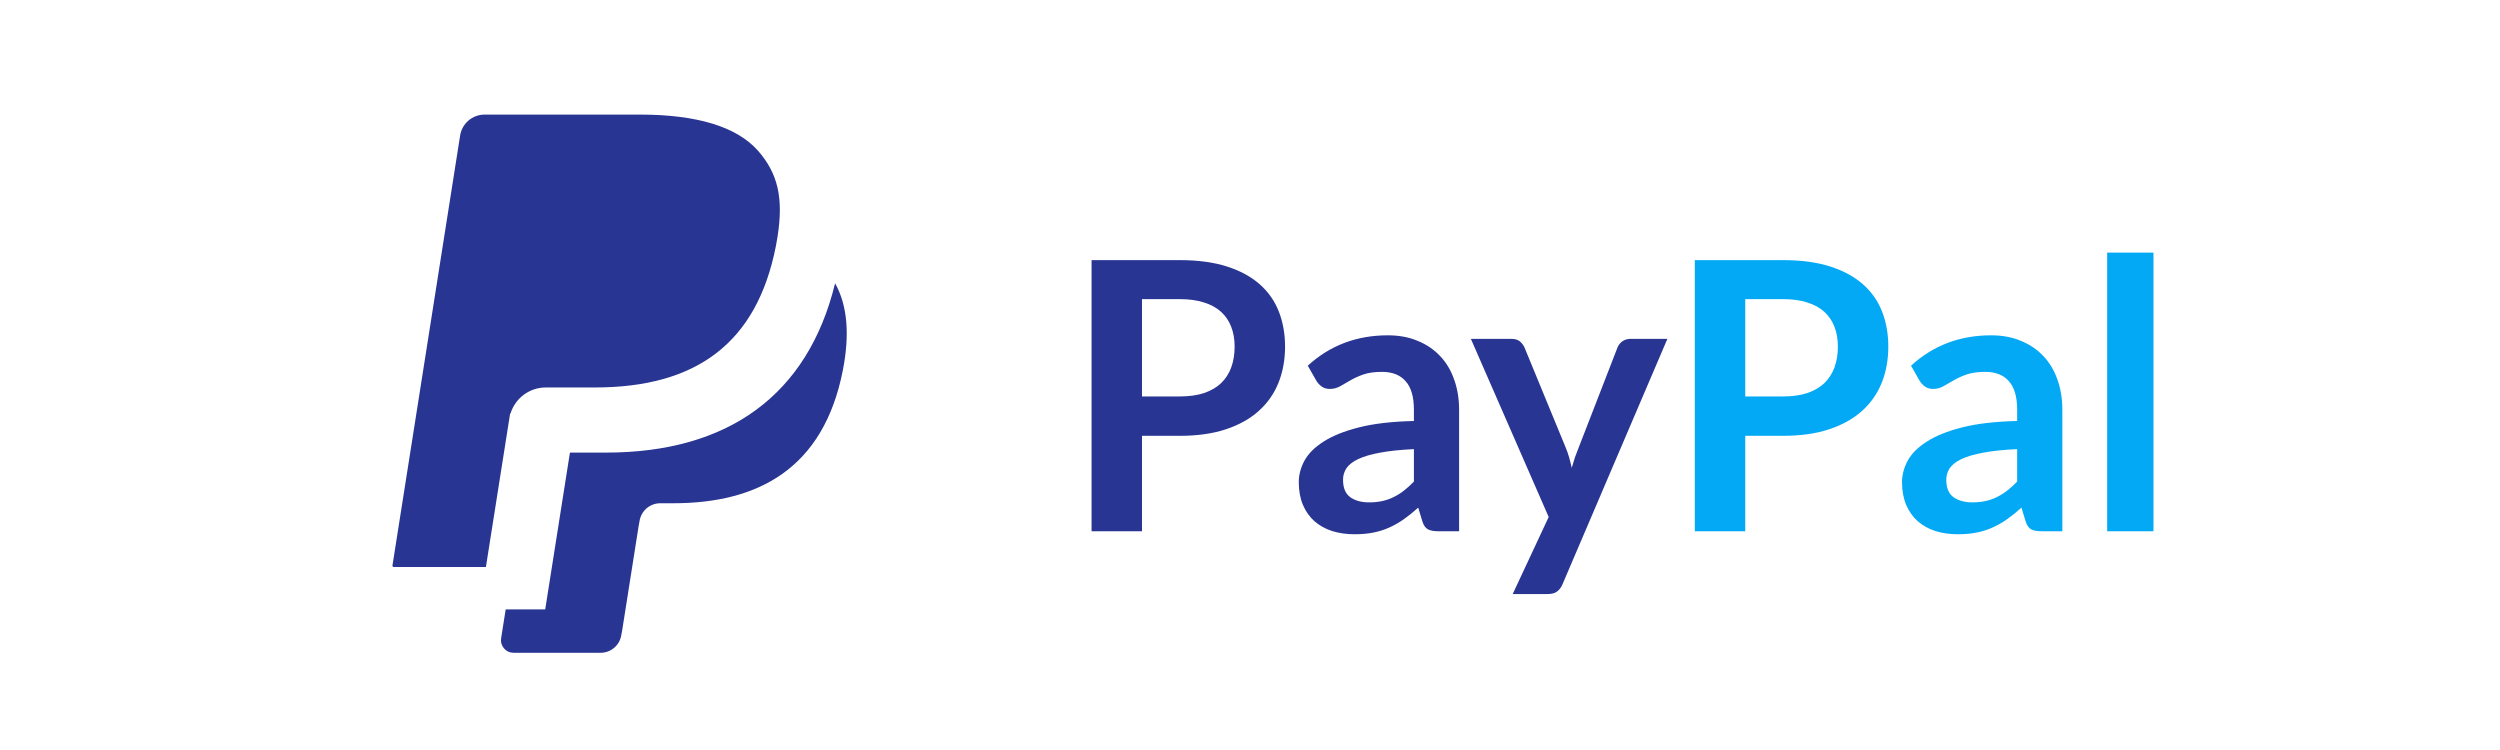
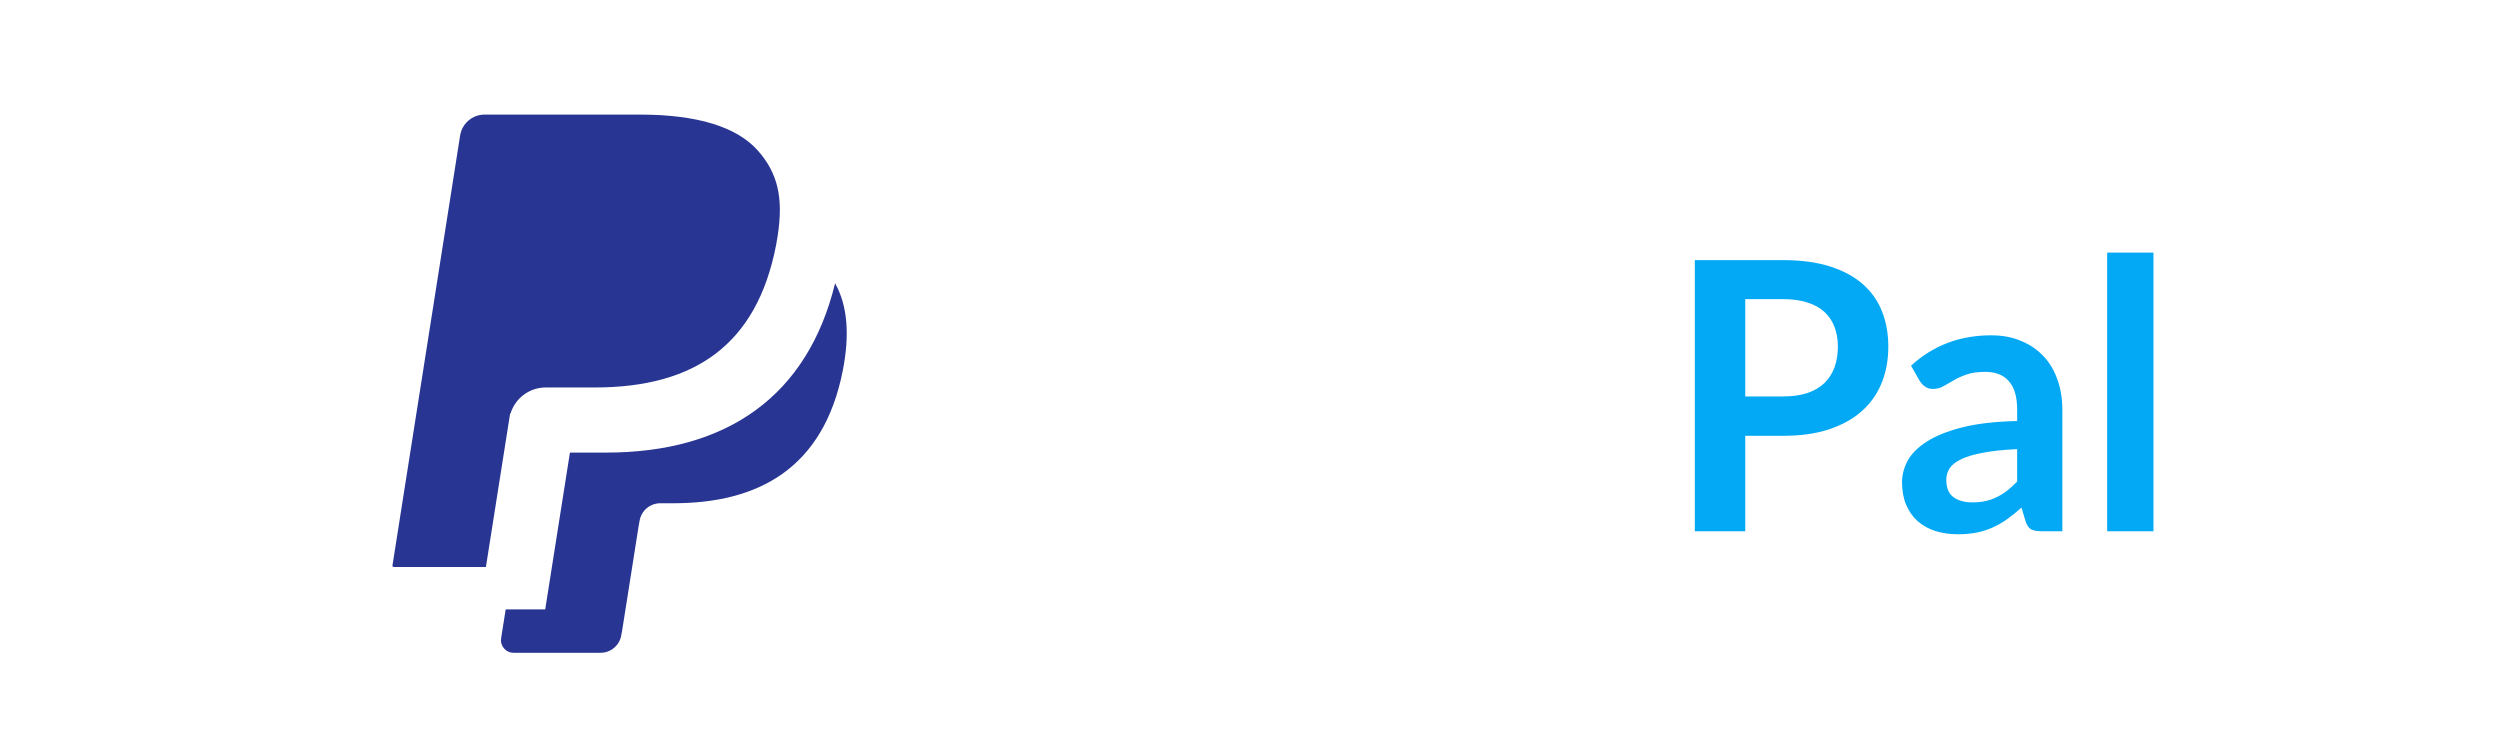
<svg xmlns="http://www.w3.org/2000/svg" width="80" height="24" viewBox="0 0 80 24" fill="none">
  <path d="M26.723 9.065C27.133 9.798 27.186 10.743 26.973 11.838C26.356 15.009 24.243 16.104 21.544 16.104H21.128C20.968 16.104 20.814 16.162 20.692 16.265C20.571 16.369 20.491 16.513 20.466 16.671L20.433 16.854L19.908 20.182L19.881 20.323C19.856 20.481 19.776 20.625 19.654 20.728C19.533 20.832 19.379 20.889 19.219 20.889H16.433C16.375 20.889 16.318 20.877 16.265 20.852C16.212 20.828 16.165 20.792 16.128 20.748C16.09 20.704 16.062 20.652 16.046 20.596C16.03 20.54 16.027 20.482 16.036 20.424L16.182 19.5H17.447L18.238 14.483H19.393C23.291 14.483 25.851 12.648 26.723 9.065ZM24.256 4.823C24.891 5.547 25.075 6.332 24.883 7.561C24.867 7.663 24.849 7.761 24.831 7.861C24.218 11.005 22.257 12.399 19.034 12.399H17.464C16.939 12.399 16.486 12.744 16.336 13.234L16.324 13.232L15.549 18.144H12.601C12.595 18.144 12.589 18.143 12.583 18.14C12.577 18.137 12.572 18.134 12.568 18.129C12.565 18.124 12.562 18.119 12.56 18.113C12.558 18.107 12.558 18.1 12.559 18.094L14.724 4.336C14.754 4.149 14.848 3.98 14.992 3.857C15.135 3.734 15.317 3.667 15.506 3.667H20.486C22.305 3.667 23.583 4.058 24.255 4.823H24.256Z" fill="#283593" />
-   <path d="M36.544 13.946V17H34.93V8.324H37.756C38.336 8.324 38.838 8.392 39.262 8.528C39.686 8.664 40.036 8.854 40.312 9.098C40.588 9.342 40.792 9.634 40.924 9.974C41.056 10.314 41.122 10.686 41.122 11.09C41.122 11.51 41.052 11.896 40.912 12.248C40.772 12.596 40.562 12.896 40.282 13.148C40.002 13.4 39.652 13.596 39.232 13.736C38.812 13.876 38.32 13.946 37.756 13.946H36.544ZM36.544 12.686H37.756C38.052 12.686 38.31 12.65 38.53 12.578C38.75 12.502 38.932 12.396 39.076 12.26C39.22 12.12 39.328 11.952 39.4 11.756C39.472 11.556 39.508 11.334 39.508 11.09C39.508 10.858 39.472 10.648 39.4 10.46C39.328 10.272 39.22 10.112 39.076 9.98C38.932 9.848 38.75 9.748 38.53 9.68C38.31 9.608 38.052 9.572 37.756 9.572H36.544V12.686ZM46.691 17H46.025C45.885 17 45.775 16.98 45.695 16.94C45.615 16.896 45.555 16.81 45.515 16.682L45.383 16.244C45.227 16.384 45.073 16.508 44.921 16.616C44.773 16.72 44.619 16.808 44.459 16.88C44.299 16.952 44.129 17.006 43.949 17.042C43.769 17.078 43.569 17.096 43.349 17.096C43.089 17.096 42.849 17.062 42.629 16.994C42.409 16.922 42.219 16.816 42.059 16.676C41.903 16.536 41.781 16.362 41.693 16.154C41.605 15.946 41.561 15.704 41.561 15.428C41.561 15.196 41.621 14.968 41.741 14.744C41.865 14.516 42.069 14.312 42.353 14.132C42.637 13.948 43.015 13.796 43.487 13.676C43.959 13.556 44.545 13.488 45.245 13.472V13.112C45.245 12.7 45.157 12.396 44.981 12.2C44.809 12 44.557 11.9 44.225 11.9C43.985 11.9 43.785 11.928 43.625 11.984C43.465 12.04 43.325 12.104 43.205 12.176C43.089 12.244 42.981 12.306 42.881 12.362C42.781 12.418 42.671 12.446 42.551 12.446C42.451 12.446 42.365 12.42 42.293 12.368C42.221 12.316 42.163 12.252 42.119 12.176L41.849 11.702C42.557 11.054 43.411 10.73 44.411 10.73C44.771 10.73 45.091 10.79 45.371 10.91C45.655 11.026 45.895 11.19 46.091 11.402C46.287 11.61 46.435 11.86 46.535 12.152C46.639 12.444 46.691 12.764 46.691 13.112V17ZM43.811 16.076C43.963 16.076 44.103 16.062 44.231 16.034C44.359 16.006 44.479 15.964 44.591 15.908C44.707 15.852 44.817 15.784 44.921 15.704C45.029 15.62 45.137 15.522 45.245 15.41V14.372C44.813 14.392 44.451 14.43 44.159 14.486C43.871 14.538 43.639 14.606 43.463 14.69C43.287 14.774 43.161 14.872 43.085 14.984C43.013 15.096 42.977 15.218 42.977 15.35C42.977 15.61 43.053 15.796 43.205 15.908C43.361 16.02 43.563 16.076 43.811 16.076ZM50.002 18.692C49.958 18.796 49.9 18.874 49.828 18.926C49.76 18.982 49.654 19.01 49.51 19.01H48.406L49.558 16.544L47.068 10.844H48.364C48.484 10.844 48.576 10.872 48.64 10.928C48.704 10.984 48.752 11.048 48.784 11.12L50.098 14.312C50.142 14.416 50.18 14.524 50.212 14.636C50.244 14.748 50.272 14.86 50.296 14.972C50.328 14.856 50.362 14.744 50.398 14.636C50.438 14.528 50.48 14.418 50.524 14.306L51.76 11.12C51.792 11.04 51.844 10.974 51.916 10.922C51.992 10.87 52.076 10.844 52.168 10.844H53.356L50.002 18.692Z" fill="#283593" />
  <path d="M55.848 13.946V17H54.234V8.324H57.06C57.64 8.324 58.142 8.392 58.566 8.528C58.99 8.664 59.34 8.854 59.616 9.098C59.892 9.342 60.096 9.634 60.228 9.974C60.36 10.314 60.426 10.686 60.426 11.09C60.426 11.51 60.356 11.896 60.216 12.248C60.076 12.596 59.866 12.896 59.586 13.148C59.306 13.4 58.956 13.596 58.536 13.736C58.116 13.876 57.624 13.946 57.06 13.946H55.848ZM55.848 12.686H57.06C57.356 12.686 57.614 12.65 57.834 12.578C58.054 12.502 58.236 12.396 58.38 12.26C58.524 12.12 58.632 11.952 58.704 11.756C58.776 11.556 58.812 11.334 58.812 11.09C58.812 10.858 58.776 10.648 58.704 10.46C58.632 10.272 58.524 10.112 58.38 9.98C58.236 9.848 58.054 9.748 57.834 9.68C57.614 9.608 57.356 9.572 57.06 9.572H55.848V12.686ZM65.995 17H65.329C65.189 17 65.079 16.98 64.999 16.94C64.919 16.896 64.859 16.81 64.819 16.682L64.687 16.244C64.531 16.384 64.377 16.508 64.225 16.616C64.077 16.72 63.923 16.808 63.763 16.88C63.603 16.952 63.433 17.006 63.253 17.042C63.073 17.078 62.873 17.096 62.653 17.096C62.393 17.096 62.153 17.062 61.933 16.994C61.713 16.922 61.523 16.816 61.363 16.676C61.207 16.536 61.085 16.362 60.997 16.154C60.909 15.946 60.865 15.704 60.865 15.428C60.865 15.196 60.925 14.968 61.045 14.744C61.169 14.516 61.373 14.312 61.657 14.132C61.941 13.948 62.319 13.796 62.791 13.676C63.263 13.556 63.849 13.488 64.549 13.472V13.112C64.549 12.7 64.461 12.396 64.285 12.2C64.113 12 63.861 11.9 63.529 11.9C63.289 11.9 63.089 11.928 62.929 11.984C62.769 12.04 62.629 12.104 62.509 12.176C62.393 12.244 62.285 12.306 62.185 12.362C62.085 12.418 61.975 12.446 61.855 12.446C61.755 12.446 61.669 12.42 61.597 12.368C61.525 12.316 61.467 12.252 61.423 12.176L61.153 11.702C61.861 11.054 62.715 10.73 63.715 10.73C64.075 10.73 64.395 10.79 64.675 10.91C64.959 11.026 65.199 11.19 65.395 11.402C65.591 11.61 65.739 11.86 65.839 12.152C65.943 12.444 65.995 12.764 65.995 13.112V17ZM63.115 16.076C63.267 16.076 63.407 16.062 63.535 16.034C63.663 16.006 63.783 15.964 63.895 15.908C64.011 15.852 64.121 15.784 64.225 15.704C64.333 15.62 64.441 15.522 64.549 15.41V14.372C64.117 14.392 63.755 14.43 63.463 14.486C63.175 14.538 62.943 14.606 62.767 14.69C62.591 14.774 62.465 14.872 62.389 14.984C62.317 15.096 62.281 15.218 62.281 15.35C62.281 15.61 62.357 15.796 62.509 15.908C62.665 16.02 62.867 16.076 63.115 16.076ZM68.911 8.084V17H67.429V8.084H68.911Z" fill="#03A9F4" />
</svg>